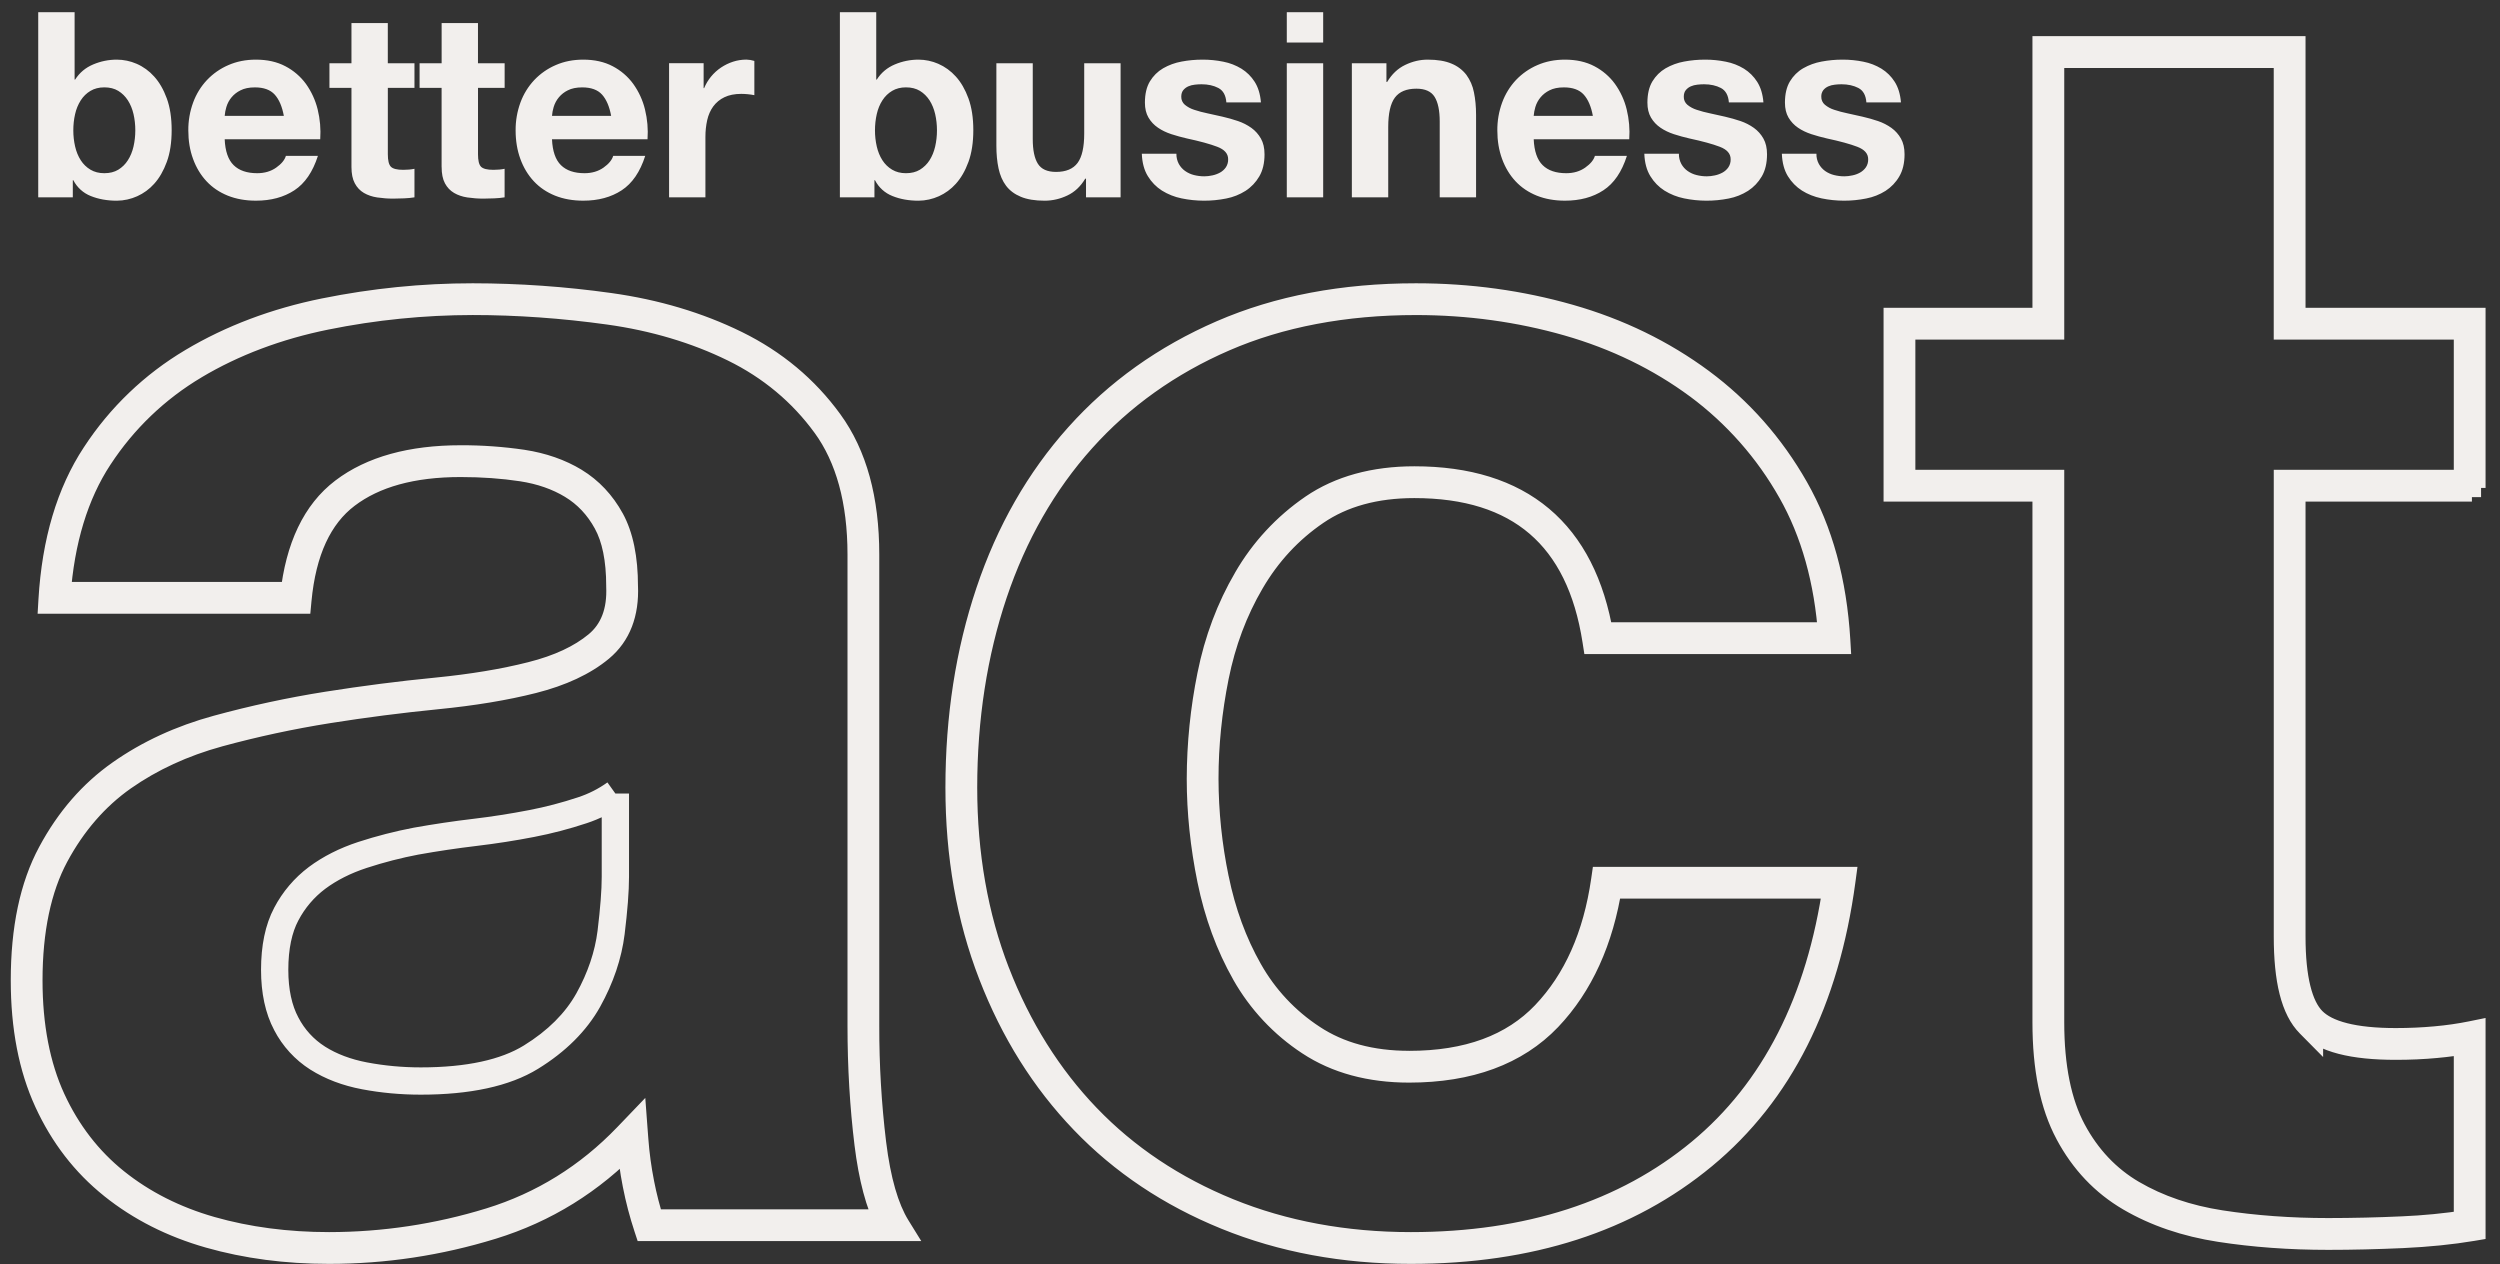
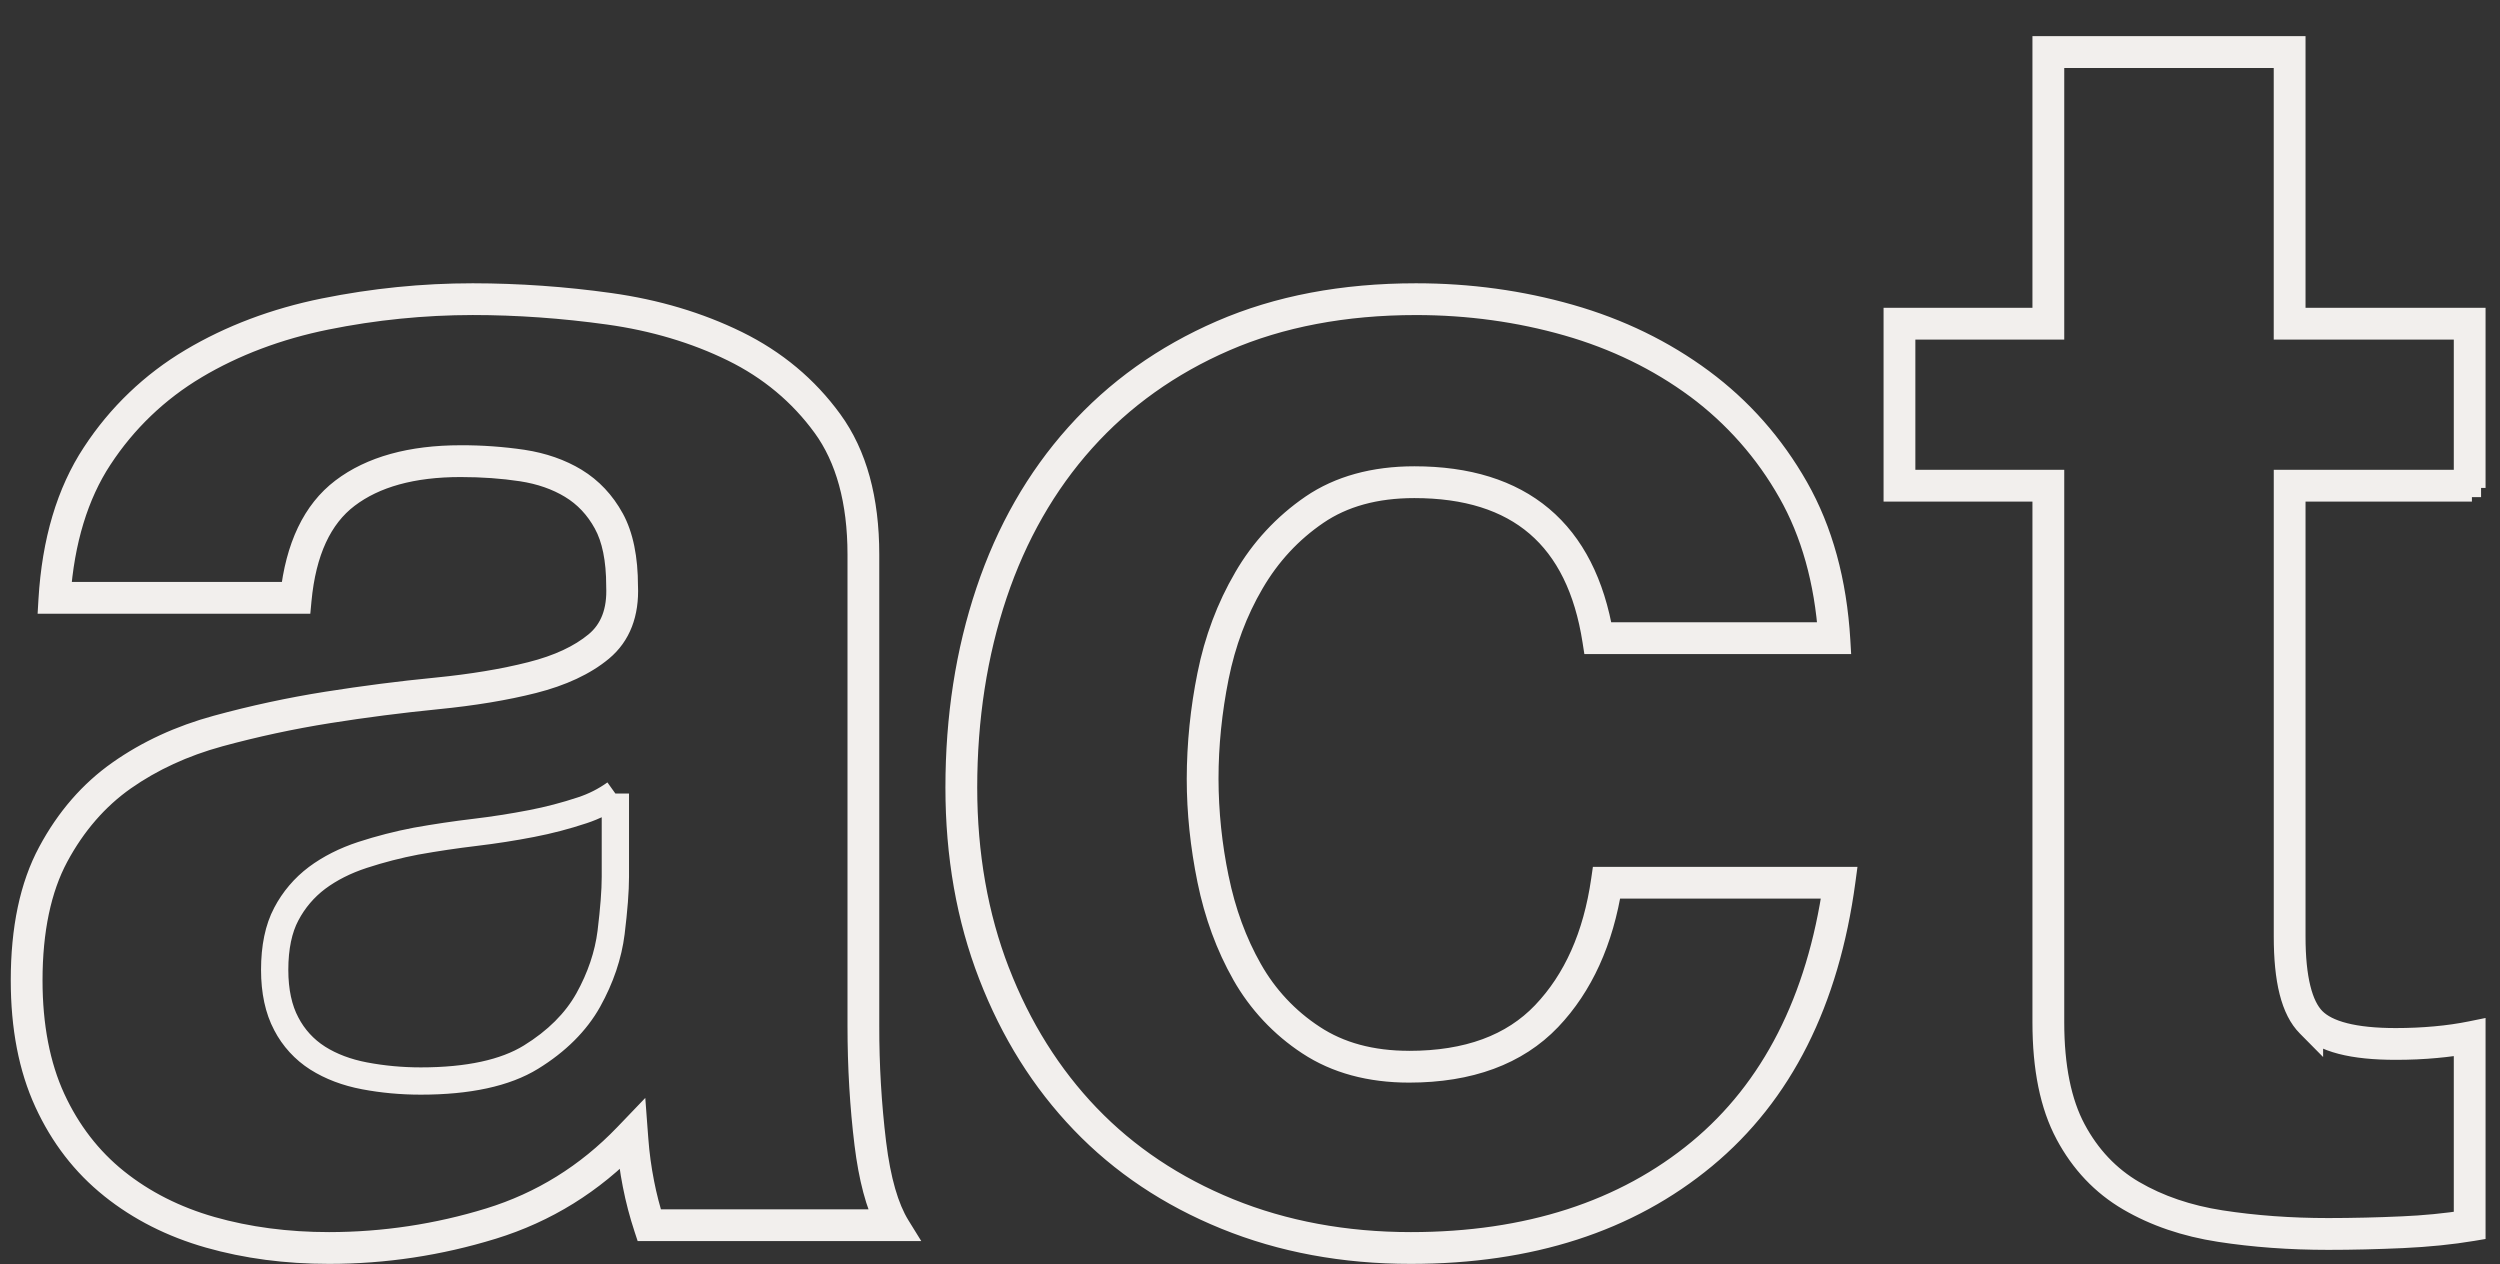
<svg xmlns="http://www.w3.org/2000/svg" width="89" height="45" viewBox="0 0 89 45" fill="none">
  <rect x="0" y="0" width="89" height="45" fill="#333333" stroke="none" />
-   <path fill-rule="evenodd" clip-rule="evenodd" d="M2.674 4.061C2.712 3.888 2.78 3.722 2.875 3.572C2.966 3.431 3.081 3.318 3.221 3.235C3.361 3.152 3.525 3.11 3.713 3.11C3.908 3.11 4.074 3.152 4.21 3.235C4.347 3.318 4.46 3.431 4.552 3.572C4.643 3.714 4.71 3.877 4.753 4.061C4.796 4.246 4.817 4.44 4.817 4.643C4.817 4.84 4.795 5.031 4.753 5.216C4.71 5.4 4.644 5.563 4.552 5.705C4.466 5.842 4.349 5.957 4.21 6.042C4.074 6.124 3.908 6.166 3.713 6.166C3.525 6.166 3.361 6.124 3.221 6.041C3.081 5.958 2.962 5.842 2.875 5.705C2.783 5.563 2.717 5.4 2.674 5.215C2.631 5.027 2.61 4.835 2.61 4.643C2.61 4.44 2.631 4.246 2.674 4.061ZM2.592 6.415H2.61C2.742 6.672 2.962 6.872 3.23 6.978C3.504 7.089 3.814 7.145 4.16 7.145C4.667 7.141 5.149 6.923 5.487 6.545C5.672 6.341 5.822 6.081 5.938 5.764C6.054 5.448 6.111 5.071 6.111 4.633C6.111 4.197 6.054 3.82 5.938 3.503C5.822 3.186 5.672 2.926 5.487 2.723C5.314 2.529 5.101 2.374 4.862 2.27C4.641 2.174 4.402 2.124 4.16 2.123C3.868 2.123 3.587 2.18 3.317 2.294C3.046 2.408 2.832 2.587 2.674 2.834H2.656V0.434H1.361V7.024H2.592V6.415H2.592ZM8.058 3.812C8.134 3.552 8.316 3.336 8.56 3.217C8.696 3.146 8.868 3.111 9.075 3.111C9.39 3.111 9.626 3.197 9.781 3.369C9.936 3.541 10.044 3.793 10.105 4.126H7.999C8.007 4.02 8.027 3.914 8.058 3.812ZM7.351 6.452C7.558 6.674 7.81 6.844 8.108 6.965C8.406 7.084 8.74 7.144 9.111 7.144C9.646 7.144 10.102 7.022 10.479 6.775C10.855 6.529 11.135 6.12 11.318 5.548H10.178C10.135 5.695 10.02 5.835 9.831 5.968C9.643 6.1 9.418 6.166 9.157 6.166C8.793 6.166 8.512 6.071 8.318 5.88C8.123 5.69 8.017 5.381 7.999 4.957H11.4C11.425 4.6 11.394 4.242 11.309 3.895C11.229 3.57 11.088 3.263 10.894 2.99C10.701 2.725 10.45 2.509 10.159 2.358C9.862 2.201 9.512 2.123 9.111 2.123C8.752 2.123 8.426 2.188 8.131 2.317C7.844 2.44 7.585 2.621 7.37 2.847C7.153 3.077 6.986 3.349 6.877 3.646C6.76 3.965 6.701 4.303 6.704 4.643C6.704 5.013 6.76 5.351 6.873 5.658C6.985 5.966 7.145 6.231 7.351 6.452ZM12.512 5.944C12.512 6.185 12.551 6.378 12.631 6.526C12.71 6.674 12.817 6.787 12.954 6.868C13.091 6.948 13.249 7.002 13.428 7.029C13.617 7.057 13.807 7.071 13.998 7.071C14.126 7.071 14.256 7.067 14.39 7.061C14.524 7.056 14.646 7.043 14.755 7.025V6.009C14.694 6.022 14.63 6.031 14.564 6.037C14.494 6.043 14.424 6.046 14.354 6.046C14.135 6.046 13.989 6.009 13.916 5.936C13.843 5.862 13.807 5.714 13.807 5.492V3.129H14.755V2.252H13.806V0.822H12.512V2.252H11.728V3.129H12.512V5.944ZM15.722 5.944C15.722 6.185 15.761 6.378 15.84 6.526C15.919 6.674 16.027 6.787 16.164 6.868C16.3 6.948 16.459 7.002 16.637 7.029C16.826 7.057 17.017 7.071 17.207 7.071C17.335 7.071 17.466 7.067 17.6 7.061C17.733 7.056 17.855 7.043 17.964 7.025V6.009C17.904 6.022 17.839 6.031 17.773 6.037C17.703 6.043 17.633 6.046 17.563 6.046C17.345 6.046 17.199 6.009 17.125 5.936C17.052 5.862 17.017 5.714 17.017 5.492V3.129H17.965V2.252H17.016V0.822H15.722V2.252H14.937V3.129H15.721V5.944H15.722ZM19.71 3.812C19.787 3.552 19.968 3.336 20.212 3.217C20.348 3.146 20.52 3.111 20.727 3.111C21.043 3.111 21.279 3.197 21.434 3.369C21.588 3.541 21.696 3.793 21.757 4.126H19.651C19.659 4.02 19.679 3.914 19.71 3.812ZM19.003 6.452C19.21 6.674 19.462 6.844 19.76 6.965C20.058 7.084 20.392 7.144 20.763 7.144C21.298 7.144 21.754 7.022 22.131 6.775C22.508 6.529 22.788 6.12 22.97 5.548H21.83C21.787 5.695 21.672 5.835 21.484 5.968C21.295 6.1 21.07 6.166 20.809 6.166C20.445 6.166 20.164 6.071 19.97 5.88C19.776 5.69 19.669 5.381 19.651 4.957H23.052C23.077 4.6 23.047 4.242 22.961 3.895C22.882 3.57 22.741 3.263 22.546 2.99C22.354 2.725 22.102 2.509 21.812 2.358C21.514 2.201 21.165 2.123 20.763 2.123C20.404 2.123 20.078 2.188 19.783 2.317C19.496 2.44 19.237 2.621 19.022 2.847C18.805 3.078 18.638 3.349 18.529 3.646C18.412 3.965 18.353 4.303 18.356 4.643C18.356 5.013 18.413 5.351 18.525 5.658C18.637 5.966 18.797 6.231 19.003 6.452ZM25.113 4.874C25.112 4.672 25.133 4.471 25.177 4.274C25.219 4.089 25.291 3.928 25.391 3.789C25.494 3.649 25.631 3.536 25.788 3.462C25.952 3.382 26.153 3.342 26.39 3.342C26.546 3.343 26.701 3.358 26.855 3.388V2.169C26.763 2.14 26.668 2.124 26.572 2.122C26.408 2.122 26.249 2.147 26.098 2.196C25.945 2.245 25.803 2.315 25.669 2.404C25.535 2.494 25.415 2.603 25.313 2.727C25.21 2.853 25.128 2.99 25.067 3.138H25.049V2.251H23.819V7.024H25.113V4.874ZM33.292 5.216C33.249 5.4 33.183 5.563 33.092 5.705C33.005 5.842 32.887 5.957 32.749 6.042C32.613 6.124 32.447 6.166 32.252 6.166C32.063 6.166 31.9 6.124 31.76 6.041C31.62 5.958 31.501 5.842 31.414 5.705C31.322 5.563 31.256 5.4 31.213 5.215C31.17 5.027 31.149 4.835 31.149 4.643C31.149 4.44 31.171 4.246 31.213 4.061C31.255 3.877 31.322 3.714 31.414 3.572C31.505 3.431 31.62 3.318 31.76 3.235C31.9 3.152 32.063 3.11 32.252 3.11C32.447 3.11 32.612 3.152 32.749 3.235C32.886 3.318 32.999 3.431 33.092 3.572C33.182 3.714 33.249 3.877 33.292 4.061C33.334 4.246 33.356 4.44 33.356 4.643C33.356 4.84 33.334 5.031 33.292 5.216ZM34.477 5.765C34.592 5.448 34.65 5.071 34.65 4.633C34.65 4.197 34.592 3.82 34.477 3.503C34.361 3.186 34.211 2.926 34.026 2.723C33.852 2.529 33.639 2.374 33.401 2.27C33.179 2.174 32.941 2.124 32.699 2.123C32.409 2.123 32.122 2.181 31.855 2.294C31.585 2.408 31.37 2.587 31.213 2.834H31.194V0.434H29.9V7.024H31.13V6.415H31.149C31.28 6.672 31.501 6.872 31.769 6.978C32.042 7.089 32.352 7.145 32.699 7.145C33.206 7.141 33.688 6.923 34.026 6.545C34.211 6.341 34.361 6.081 34.477 5.764M35.817 6.614C35.945 6.783 36.12 6.914 36.342 7.006C36.563 7.098 36.847 7.145 37.194 7.145C37.472 7.144 37.746 7.08 37.996 6.96C38.258 6.837 38.47 6.637 38.635 6.36H38.662V7.024H39.893V2.252H38.598V4.754C38.598 5.24 38.519 5.589 38.361 5.801C38.203 6.013 37.948 6.12 37.595 6.12C37.285 6.12 37.069 6.023 36.948 5.829C36.826 5.635 36.766 5.342 36.766 4.948V2.252H35.471V5.188C35.471 5.483 35.496 5.752 35.548 5.995C35.6 6.238 35.689 6.445 35.817 6.614ZM43.435 6.143C43.349 6.19 43.257 6.224 43.161 6.244C43.061 6.266 42.966 6.277 42.874 6.277C42.746 6.277 42.623 6.261 42.504 6.231C42.392 6.203 42.285 6.154 42.19 6.087C42.098 6.022 42.022 5.937 41.967 5.838C41.907 5.726 41.877 5.601 41.88 5.474H40.649C40.661 5.794 40.733 6.06 40.864 6.272C40.994 6.484 41.161 6.655 41.365 6.785C41.579 6.918 41.816 7.012 42.063 7.062C42.587 7.171 43.129 7.172 43.654 7.067C43.898 7.02 44.132 6.927 44.342 6.794C44.543 6.664 44.71 6.488 44.83 6.281C44.955 6.069 45.017 5.806 45.017 5.492C45.017 5.27 44.974 5.084 44.889 4.934C44.805 4.785 44.69 4.655 44.552 4.555C44.405 4.45 44.244 4.368 44.073 4.31C43.892 4.249 43.708 4.196 43.522 4.154C43.343 4.112 43.163 4.072 42.983 4.034C42.824 4.002 42.667 3.96 42.514 3.909C42.392 3.871 42.279 3.81 42.181 3.73C42.097 3.658 42.05 3.553 42.053 3.443C42.053 3.344 42.078 3.266 42.126 3.207C42.174 3.15 42.235 3.104 42.304 3.074C42.374 3.043 42.451 3.023 42.536 3.014C42.615 3.005 42.694 3 42.774 3C43.005 3 43.206 3.044 43.375 3.133C43.545 3.223 43.64 3.394 43.658 3.646H44.889C44.865 3.35 44.79 3.106 44.666 2.912C44.546 2.723 44.386 2.564 44.196 2.446C43.999 2.326 43.781 2.241 43.554 2.197C43.309 2.147 43.06 2.122 42.81 2.123C42.554 2.123 42.305 2.146 42.063 2.192C41.832 2.234 41.609 2.315 41.406 2.432C41.212 2.546 41.055 2.702 40.936 2.898C40.818 3.095 40.759 3.348 40.759 3.655C40.759 3.864 40.801 4.041 40.886 4.186C40.971 4.331 41.084 4.451 41.224 4.546C41.363 4.642 41.523 4.718 41.702 4.777C41.882 4.835 42.066 4.886 42.254 4.929C42.716 5.028 43.076 5.126 43.334 5.225C43.593 5.323 43.722 5.47 43.722 5.667C43.726 5.771 43.697 5.872 43.64 5.958C43.586 6.035 43.517 6.097 43.435 6.143ZM45.81 1.514H47.105V0.434H45.81L45.81 1.514ZM45.81 7.024H47.105V2.252H45.81L45.81 7.024ZM49.421 4.522C49.421 4.037 49.5 3.688 49.658 3.475C49.816 3.263 50.071 3.157 50.424 3.157C50.734 3.157 50.95 3.254 51.071 3.447C51.193 3.641 51.254 3.935 51.254 4.329V7.024H52.548V4.089C52.548 3.794 52.522 3.524 52.471 3.281C52.428 3.058 52.336 2.847 52.202 2.663C52.065 2.487 51.884 2.35 51.677 2.266C51.456 2.171 51.172 2.123 50.825 2.123C50.551 2.123 50.284 2.186 50.023 2.312C49.761 2.438 49.549 2.64 49.384 2.916H49.357V2.252H48.126V7.024H49.421V4.522ZM54.658 3.812C54.735 3.552 54.917 3.336 55.16 3.217C55.297 3.146 55.468 3.111 55.675 3.111C55.991 3.111 56.227 3.197 56.382 3.369C56.537 3.541 56.645 3.793 56.706 4.126H54.599C54.608 4.02 54.628 3.914 54.658 3.812ZM53.952 6.452C54.159 6.674 54.411 6.844 54.709 6.965C55.007 7.084 55.342 7.144 55.712 7.144C56.247 7.144 56.703 7.022 57.08 6.775C57.457 6.529 57.736 6.12 57.918 5.548H56.779C56.736 5.695 56.621 5.835 56.432 5.968C56.244 6.1 56.019 6.166 55.758 6.166C55.393 6.166 55.113 6.071 54.919 5.88C54.724 5.69 54.618 5.381 54.6 4.957H58.001C58.026 4.6 57.995 4.242 57.91 3.895C57.831 3.57 57.69 3.263 57.495 2.99C57.303 2.725 57.051 2.509 56.761 2.358C56.463 2.201 56.113 2.123 55.712 2.123C55.353 2.123 55.027 2.188 54.732 2.317C54.445 2.44 54.186 2.621 53.97 2.847C53.754 3.078 53.587 3.349 53.478 3.646C53.361 3.965 53.302 4.303 53.305 4.643C53.305 5.013 53.361 5.351 53.474 5.658C53.586 5.966 53.746 6.231 53.952 6.452M61.324 6.143C61.238 6.19 61.146 6.224 61.05 6.244C60.95 6.266 60.855 6.277 60.763 6.277C60.639 6.277 60.514 6.262 60.394 6.231C60.281 6.203 60.174 6.154 60.079 6.087C59.987 6.022 59.911 5.937 59.856 5.838C59.796 5.726 59.766 5.601 59.769 5.474H58.538C58.55 5.794 58.622 6.06 58.753 6.272C58.883 6.484 59.05 6.655 59.254 6.785C59.468 6.918 59.705 7.012 59.952 7.062C60.476 7.171 61.017 7.172 61.543 7.067C61.787 7.02 62.021 6.927 62.231 6.794C62.431 6.664 62.594 6.494 62.719 6.281C62.843 6.069 62.906 5.806 62.906 5.492C62.906 5.27 62.863 5.084 62.778 4.934C62.695 4.785 62.58 4.655 62.441 4.555C62.295 4.45 62.133 4.368 61.963 4.31C61.783 4.249 61.599 4.197 61.411 4.154C61.232 4.112 61.052 4.072 60.872 4.034C60.714 4.002 60.557 3.96 60.403 3.909C60.282 3.871 60.168 3.81 60.07 3.73C59.986 3.658 59.939 3.553 59.943 3.443C59.943 3.344 59.967 3.266 60.016 3.207C60.063 3.15 60.124 3.104 60.193 3.074C60.263 3.043 60.34 3.023 60.426 3.014C60.504 3.005 60.584 3 60.663 3C60.894 3 61.095 3.044 61.265 3.133C61.434 3.223 61.529 3.394 61.548 3.646H62.778C62.754 3.35 62.679 3.106 62.555 2.912C62.435 2.723 62.275 2.564 62.086 2.446C61.888 2.326 61.67 2.241 61.443 2.197C61.198 2.147 60.949 2.122 60.699 2.123C60.444 2.123 60.195 2.146 59.952 2.192C59.721 2.234 59.499 2.315 59.295 2.432C59.101 2.546 58.944 2.702 58.825 2.898C58.707 3.095 58.648 3.348 58.648 3.655C58.648 3.864 58.69 4.041 58.775 4.186C58.86 4.331 58.973 4.451 59.113 4.546C59.252 4.642 59.412 4.718 59.591 4.777C59.771 4.835 59.955 4.886 60.143 4.929C60.605 5.028 60.965 5.126 61.224 5.225C61.482 5.323 61.611 5.47 61.611 5.667C61.615 5.771 61.587 5.872 61.529 5.958C61.475 6.035 61.406 6.097 61.324 6.143ZM67.615 6.281C67.739 6.069 67.802 5.806 67.802 5.492C67.802 5.27 67.759 5.084 67.674 4.934C67.591 4.785 67.475 4.655 67.337 4.555C67.19 4.45 67.029 4.368 66.858 4.31C66.679 4.249 66.494 4.197 66.306 4.154C66.127 4.112 65.948 4.072 65.768 4.034C65.61 4.002 65.453 3.96 65.299 3.909C65.177 3.871 65.064 3.81 64.966 3.729C64.882 3.658 64.835 3.553 64.838 3.443C64.834 3.358 64.86 3.275 64.911 3.207C64.959 3.149 65.02 3.104 65.089 3.074C65.159 3.043 65.236 3.023 65.322 3.014C65.4 3.005 65.479 3 65.558 3C65.79 3 65.99 3.045 66.16 3.133C66.331 3.223 66.425 3.394 66.443 3.646H67.674C67.65 3.35 67.575 3.106 67.451 2.912C67.332 2.723 67.171 2.564 66.981 2.446C66.783 2.326 66.566 2.241 66.338 2.197C66.094 2.147 65.845 2.122 65.595 2.123C65.344 2.122 65.094 2.146 64.848 2.192C64.617 2.234 64.394 2.315 64.191 2.432C63.996 2.546 63.84 2.702 63.721 2.898C63.603 3.095 63.544 3.348 63.544 3.655C63.544 3.864 63.586 4.041 63.671 4.186C63.757 4.331 63.869 4.451 64.008 4.546C64.148 4.642 64.308 4.718 64.487 4.777C64.666 4.835 64.85 4.886 65.039 4.929C65.501 5.028 65.861 5.126 66.119 5.225C66.377 5.323 66.507 5.47 66.507 5.667C66.511 5.771 66.483 5.872 66.425 5.958C66.371 6.034 66.301 6.097 66.22 6.143C66.134 6.191 66.042 6.225 65.946 6.244C65.846 6.266 65.75 6.277 65.659 6.277C65.534 6.277 65.41 6.262 65.289 6.231C65.177 6.203 65.07 6.154 64.975 6.088C64.883 6.022 64.807 5.937 64.752 5.838C64.691 5.726 64.661 5.601 64.665 5.474H63.434C63.447 5.794 63.518 6.06 63.648 6.272C63.779 6.484 63.946 6.655 64.15 6.785C64.354 6.914 64.586 7.006 64.848 7.062C65.372 7.171 65.913 7.172 66.438 7.066C66.683 7.019 66.917 6.927 67.127 6.794C67.328 6.664 67.495 6.489 67.615 6.281Z" fill="#F2EFED" />
  <path d="M21.755 33.197L22.237 33.257L22.237 33.256L21.755 33.197ZM20.942 35.603L21.366 35.84L21.366 35.839L20.942 35.603ZM18.902 37.634L18.647 37.221L18.647 37.221L18.902 37.634ZM12.976 38.3L13.067 37.822L13.066 37.822L12.976 38.3ZM11.307 37.667L11.046 38.077L11.047 38.077L11.307 37.667ZM10.192 36.448L10.623 36.224L10.62 36.219L10.192 36.448ZM10.192 32.542L10.62 32.771L10.622 32.768L10.192 32.542ZM11.286 31.254L10.995 30.865L10.994 30.866L11.286 31.254ZM12.904 30.436L12.753 29.974L12.753 29.974L12.904 30.436ZM14.824 29.942L14.739 29.464L14.733 29.465L14.824 29.942ZM16.909 29.632L16.852 29.15L16.852 29.15L16.909 29.632ZM18.924 29.318L18.832 28.841L18.831 28.841L18.924 29.318ZM20.731 28.845L20.581 28.383L20.578 28.384L20.731 28.845ZM23.168 43.538V44.023H23.834L23.631 43.389L23.168 43.538ZM22.808 42.138L23.285 42.044L23.285 42.043L22.808 42.138ZM22.595 40.566L23.08 40.53L23.08 40.529L22.595 40.566ZM22.569 40.209L23.053 40.173L22.972 39.086L22.218 39.873L22.569 40.209ZM22.321 40.467L22.672 40.804L22.672 40.803L22.321 40.467ZM17.459 43.482L17.316 43.018L17.316 43.018L17.459 43.482ZM11.714 44.348V44.834H11.714L11.714 44.348ZM7.506 43.793L7.373 44.26L7.373 44.26L7.506 43.793ZM4.111 42.075L4.415 41.696L4.415 41.696L4.111 42.075ZM1.845 39.139L2.287 38.936L2.287 38.936L1.845 39.139ZM1.964 30.453L1.536 30.223L1.536 30.223L1.964 30.453ZM4.38 27.67L4.101 27.272L4.101 27.272L4.38 27.67ZM7.781 26.102L7.654 25.634L7.653 25.634L7.781 26.102ZM11.677 25.264L11.601 24.784L11.601 24.784L11.677 25.264ZM15.55 24.766L15.502 24.282L15.502 24.282L15.55 24.766ZM18.962 24.2L18.843 23.729L18.843 23.729L18.962 24.2ZM21.367 23.077L21.056 22.703L21.056 22.703L21.367 23.077ZM22.226 20.864H21.741V20.874L21.741 20.885L22.226 20.864ZM21.744 18.51L21.318 18.744L21.318 18.744L21.744 18.51ZM20.455 17.14L20.708 16.725L20.707 16.724L20.455 17.14ZM18.609 16.495L18.683 16.015L18.68 16.014L18.609 16.495ZM16.397 16.337V16.823L16.399 16.823L16.397 16.337ZM12.234 17.493L12.527 17.88L12.527 17.879L12.234 17.493ZM10.461 21.203V21.689H10.897L10.944 21.256L10.461 21.203ZM2.025 21.203L1.54 21.169L1.504 21.689H2.025V21.203ZM3.528 16.273L3.934 16.54L3.935 16.539L3.528 16.273ZM6.928 13.016L7.176 13.434L7.176 13.433L6.928 13.016ZM11.591 11.257L11.495 10.781L11.495 10.781L11.591 11.257ZM16.829 10.729V10.243H16.828L16.829 10.729ZM21.675 11.072L21.742 10.59L21.742 10.59L21.675 11.072ZM26.124 12.398L26.338 11.962L26.338 11.962L26.124 12.398ZM29.393 15.124L29.786 14.839L29.786 14.838L29.393 15.124ZM30.905 40.722L31.387 40.663L31.387 40.662L30.905 40.722ZM31.652 43.538V44.023H32.452L32.084 43.314L31.652 43.538ZM26.195 12.255L26.409 11.818L26.409 11.818L26.195 12.255ZM21.697 10.913L21.629 11.394L21.63 11.394L21.697 10.913ZM16.829 10.571L16.829 10.085H16.829V10.571ZM11.56 11.1L11.464 10.624L11.463 10.624L11.56 11.1ZM6.846 12.879L7.094 13.297L7.095 13.296L6.846 12.879ZM3.395 16.185L3.801 16.452L3.802 16.451L3.395 16.185ZM1.854 21.363L1.369 21.334L1.339 21.849H1.854V21.363ZM10.605 21.363V21.849H11.047L11.088 21.408L10.605 21.363ZM12.33 17.62L12.036 17.233L12.036 17.233L12.33 17.62ZM18.584 16.653L18.659 16.173L18.658 16.172L18.584 16.653ZM20.372 17.277L20.624 16.861L20.624 16.861L20.372 17.277ZM21.604 18.587L21.178 18.82L21.178 18.821L21.604 18.587ZM22.067 20.864H21.581V20.874L21.581 20.885L22.067 20.864ZM21.265 22.954L20.955 22.58L20.955 22.58L21.265 22.954ZM18.923 24.045L18.804 23.574L18.804 23.574L18.923 24.045ZM15.534 24.607L15.582 25.091L15.582 25.091L15.534 24.607ZM11.652 25.106L11.576 24.626L11.576 24.626L11.652 25.106ZM7.739 25.948L7.612 25.48L7.612 25.48L7.739 25.948ZM4.289 27.539L4.568 27.937L4.568 27.937L4.289 27.539ZM1.824 30.378L2.252 30.608L2.252 30.608L1.824 30.378ZM1.701 39.206L2.142 39.003L2.142 39.002L1.701 39.206ZM4.011 42.2L4.315 41.821L4.315 41.82L4.011 42.2ZM7.462 43.947L7.595 43.479L7.595 43.479L7.462 43.947ZM17.507 43.635L17.649 44.099L17.65 44.099L17.507 43.635ZM22.436 40.578L22.921 40.542L22.84 39.456L22.086 40.242L22.436 40.578ZM22.652 42.169L23.128 42.075L23.128 42.074L22.652 42.169ZM23.052 43.697L22.591 43.849L22.701 44.183H23.052V43.697ZM31.926 43.697V44.183H32.798L32.339 43.441L31.926 43.697ZM31.063 40.702L30.581 40.761L30.581 40.761L31.063 40.702ZM65.387 31.505L65.868 31.573L65.947 31.019H65.387V31.505ZM60.539 41.016L60.229 40.642L60.229 40.642L60.539 41.016ZM43.724 43.144L43.908 42.694L43.908 42.694L43.724 43.144ZM38.696 39.781L39.047 39.445L39.046 39.445L38.696 39.781ZM35.464 34.625L35.917 34.45L35.916 34.45L35.464 34.625ZM35.373 21.133L34.913 20.979L34.913 20.979L35.373 21.133ZM38.515 15.636L38.877 15.961L38.877 15.961L38.515 15.636ZM43.574 12.027L43.767 12.473L43.767 12.473L43.574 12.027ZM55.822 11.473L55.955 11.005L55.955 11.005L55.822 11.473ZM60.453 13.724L60.743 13.334L60.742 13.334L60.453 13.724ZM63.768 17.48L63.345 17.719L63.346 17.72L63.768 17.48ZM65.215 22.639V23.124H65.736L65.7 22.605L65.215 22.639ZM56.956 22.639L56.477 22.719L56.545 23.124H56.956V22.639ZM46.747 18.081L46.474 17.679L46.473 17.68L46.747 18.081ZM44.389 20.628L44.809 20.873L44.81 20.871L44.389 20.628ZM43.107 24.046L43.583 24.142L43.584 24.141L43.107 24.046ZM42.734 27.727L42.248 27.726V27.727H42.734ZM43.107 31.314L43.583 31.217L43.583 31.217L43.107 31.314ZM44.326 34.636L44.749 34.397L44.749 34.397L44.326 34.636ZM46.627 37.093L46.895 36.687L46.893 36.686L46.627 37.093ZM55.118 36.228L55.47 36.563L55.47 36.563L55.118 36.228ZM46.714 36.96L46.981 36.554L46.98 36.553L46.714 36.96ZM44.465 34.558L44.888 34.319L44.887 34.318L44.465 34.558ZM43.263 31.283L43.739 31.185L43.738 31.184L43.263 31.283ZM42.893 27.727H42.407L42.407 27.728L42.893 27.727ZM43.263 24.077L42.786 23.982L42.786 23.982L43.263 24.077ZM44.526 20.709L44.946 20.954L44.946 20.954L44.526 20.709ZM46.837 18.213L47.111 18.615L47.111 18.615L46.837 18.213ZM56.819 22.798L56.339 22.873L56.403 23.284H56.819V22.798ZM65.386 22.798V23.284H65.901L65.871 22.769L65.386 22.798ZM63.906 17.402L64.329 17.162L64.329 17.162L63.906 17.402ZM60.548 13.596L60.837 13.206L60.837 13.206L60.548 13.596ZM55.865 11.319L55.731 11.787L55.731 11.787L55.865 11.319ZM38.395 15.53L38.757 15.854L38.757 15.854L38.395 15.53ZM35.221 21.083L35.682 21.237L35.682 21.237L35.221 21.083ZM35.314 34.683L35.767 34.507L35.767 34.507L35.314 34.683ZM38.58 39.892L38.931 39.556L38.93 39.555L38.58 39.892ZM43.663 43.292L43.48 43.742L43.48 43.742L43.663 43.292ZM65.57 31.345L66.052 31.41L66.126 30.86H65.57V31.345ZM57.128 31.345V30.86H56.707L56.647 31.276L57.128 31.345ZM55.002 36.118L55.353 36.453L55.354 36.453L55.002 36.118ZM82.217 36.447L82.563 36.106L81.731 35.264V36.447H82.217ZM86.721 37.181L86.677 36.697L86.676 36.697L86.721 37.181ZM87.841 37.028H88.327V36.444L87.752 36.551L87.841 37.028ZM87.841 43.561L87.915 44.042L88.327 43.978V43.561H87.841ZM85.528 43.787L85.507 43.302L85.505 43.302L85.528 43.787ZM82.886 43.849V44.335H82.886L82.886 43.849ZM79.058 43.57L79.133 43.09L79.132 43.09L79.058 43.57ZM75.91 42.499L76.156 42.079L76.155 42.079L75.91 42.499ZM73.783 40.252L74.212 40.023L74.212 40.023L73.783 40.252ZM73.001 17.21H73.487V16.724H73.001V17.21ZM67.701 17.21H67.216V17.696H67.701V17.21ZM67.701 11.603V11.117H67.216V11.603H67.701ZM73.001 11.603V12.089H73.487V11.603H73.001ZM73.001 1.934V1.448H72.515V1.934H73.001ZM81.431 1.934H81.917V1.448H81.431V1.934ZM81.431 11.604H80.945V12.09H81.431V11.604ZM87.84 11.604H88.326V11.118H87.84V11.604ZM87.84 17.211V17.697H88.326V17.211H87.84ZM81.432 17.211V16.726H80.946V17.211H81.432ZM82.217 36.448L81.872 36.79L82.703 37.63V36.448H82.217ZM88 11.444H88.486V10.958H88V11.444ZM81.591 11.444H81.106V11.929H81.591V11.444ZM81.591 1.773H82.077V1.287H81.591V1.773ZM72.841 1.773V1.287H72.355V1.773H72.841ZM72.841 11.444V11.929H73.327V11.444H72.841ZM67.541 11.444V10.958H67.055V11.444H67.541ZM67.541 17.37H67.055V17.856H67.541V17.37ZM72.841 17.37H73.327V16.884H72.841V17.37ZM73.642 40.328L74.071 40.099L74.07 40.099L73.642 40.328ZM75.829 42.636L76.075 42.217L76.075 42.217L75.829 42.636ZM79.034 43.728L79.108 43.248L79.108 43.248L79.034 43.728ZM85.535 43.947L85.557 44.432L85.558 44.432L85.535 43.947ZM88 43.697L88.081 44.176L88.486 44.108V43.697H88ZM88 36.835H88.486V36.24L87.903 36.359L88 36.835ZM86.706 37.022L86.662 36.538L86.661 36.538L86.706 37.022ZM82.331 36.336L81.985 36.677L81.985 36.677L82.331 36.336ZM81.591 17.37V16.884H81.105V17.37H81.591ZM21.907 28.249H21.421V31.22H21.907H22.393V28.249H21.907ZM21.907 31.22H21.421C21.421 31.676 21.373 32.319 21.273 33.138L21.755 33.197L22.237 33.256C22.339 32.421 22.393 31.734 22.393 31.22H21.907ZM21.755 33.197L21.273 33.137C21.18 33.876 20.929 34.626 20.517 35.367L20.942 35.603L21.366 35.839C21.832 35.001 22.128 34.132 22.237 33.257L21.755 33.197ZM20.942 35.603L20.517 35.366C20.127 36.064 19.506 36.692 18.647 37.221L18.902 37.634L19.157 38.048C20.13 37.449 20.88 36.709 21.366 35.84L20.942 35.603ZM18.902 37.634L18.647 37.221C17.841 37.718 16.625 37.999 14.981 37.999V38.484V38.97C16.711 38.97 18.134 38.679 19.157 38.048L18.902 37.634ZM14.981 38.484V37.999C14.324 37.999 13.681 37.939 13.067 37.822L12.976 38.3L12.885 38.777C13.561 38.906 14.266 38.97 14.981 38.97V38.484ZM12.976 38.3L13.066 37.822C12.484 37.712 11.981 37.519 11.567 37.257L11.307 37.667L11.047 38.077C11.579 38.414 12.201 38.648 12.886 38.777L12.976 38.3ZM11.307 37.667L11.568 37.257C11.167 37.002 10.841 36.646 10.623 36.224L10.192 36.448L9.76 36.671C10.057 37.245 10.501 37.73 11.046 38.077L11.307 37.667ZM10.192 36.448L10.62 36.219C10.393 35.794 10.264 35.232 10.264 34.527H9.778H9.293C9.293 35.344 9.442 36.074 9.763 36.676L10.192 36.448ZM9.778 34.527H10.264C10.264 33.776 10.395 33.194 10.62 32.771L10.192 32.542L9.763 32.314C9.44 32.92 9.293 33.674 9.293 34.527H9.778ZM10.192 32.542L10.622 32.768C10.853 32.326 11.18 31.942 11.578 31.642L11.286 31.254L10.994 30.866C10.48 31.252 10.059 31.748 9.761 32.317L10.192 32.542ZM11.286 31.254L11.577 31.643C11.985 31.339 12.48 31.086 13.055 30.898L12.904 30.436L12.753 29.974C12.092 30.191 11.499 30.489 10.995 30.865L11.286 31.254ZM12.904 30.436L13.055 30.898C13.664 30.699 14.285 30.539 14.915 30.419L14.824 29.942L14.733 29.465C14.063 29.593 13.402 29.763 12.753 29.974L12.904 30.436ZM14.824 29.942L14.909 30.421C15.592 30.299 16.278 30.197 16.967 30.115L16.909 29.632L16.852 29.15C16.145 29.234 15.44 29.339 14.739 29.464L14.824 29.942ZM16.909 29.632L16.966 30.115C17.653 30.033 18.337 29.927 19.017 29.795L18.924 29.318L18.831 28.841C18.175 28.968 17.515 29.071 16.852 29.15L16.909 29.632ZM18.924 29.318L19.016 29.795C19.649 29.673 20.273 29.509 20.885 29.306L20.731 28.845L20.578 28.384C20.006 28.574 19.423 28.727 18.832 28.841L18.924 29.318ZM20.731 28.845L20.882 29.307C21.349 29.154 21.791 28.931 22.19 28.644L21.907 28.249L21.624 27.854C21.305 28.083 20.953 28.261 20.581 28.383L20.731 28.845ZM23.168 43.538L23.631 43.389C23.49 42.948 23.374 42.499 23.285 42.044L22.808 42.138L22.332 42.231C22.428 42.723 22.553 43.208 22.706 43.685L23.168 43.538ZM22.808 42.138L23.285 42.043C23.186 41.543 23.117 41.038 23.08 40.53L22.595 40.566L22.111 40.602C22.151 41.149 22.225 41.693 22.332 42.232L22.808 42.138ZM22.595 40.566L23.08 40.529L23.053 40.173L22.569 40.209L22.084 40.245L22.111 40.602L22.595 40.566ZM22.569 40.209L22.218 39.873L21.97 40.131L22.321 40.467L22.672 40.803L22.919 40.545L22.569 40.209ZM22.321 40.467L21.97 40.131C20.655 41.502 19.09 42.471 17.316 43.018L17.459 43.482L17.602 43.946C19.538 43.35 21.244 42.291 22.672 40.804L22.321 40.467ZM17.459 43.482L17.316 43.018C15.501 43.578 13.613 43.862 11.714 43.863L11.714 44.348L11.714 44.834C13.71 44.834 15.695 44.535 17.602 43.946L17.459 43.482ZM11.714 44.348V43.863C10.255 43.863 8.885 43.681 7.639 43.326L7.506 43.793L7.373 44.26C8.714 44.642 10.175 44.834 11.714 44.834V44.348ZM7.506 43.793L7.639 43.326C6.408 42.975 5.325 42.426 4.415 41.696L4.111 42.075L3.807 42.454C4.826 43.271 6.028 43.878 7.373 44.26L7.506 43.793ZM4.111 42.075L4.415 41.696C3.515 40.975 2.799 40.049 2.287 38.936L1.845 39.139L1.404 39.342C1.976 40.585 2.783 41.634 3.808 42.454L4.111 42.075ZM1.845 39.139L2.287 38.936C1.78 37.834 1.514 36.481 1.514 34.901H1.028H0.542C0.542 36.586 0.826 38.085 1.404 39.342L1.845 39.139ZM1.028 34.901H1.514C1.514 33.157 1.821 31.747 2.392 30.683L1.964 30.453L1.536 30.223C0.866 31.47 0.542 33.053 0.542 34.901H1.028ZM1.964 30.453L2.392 30.683C2.981 29.587 3.745 28.709 4.659 28.067L4.38 27.67L4.101 27.272C3.051 28.009 2.19 29.006 1.536 30.223L1.964 30.453ZM4.38 27.67L4.659 28.067C5.596 27.41 6.688 26.905 7.91 26.571L7.781 26.102L7.653 25.634C6.334 25.995 5.137 26.545 4.101 27.272L4.38 27.67ZM7.781 26.102L7.909 26.571C9.175 26.226 10.458 25.95 11.754 25.744L11.677 25.264L11.601 24.784C10.271 24.996 8.953 25.279 7.654 25.634L7.781 26.102ZM11.677 25.264L11.753 25.744C13.03 25.541 14.312 25.377 15.598 25.249L15.55 24.766L15.502 24.282C14.197 24.412 12.896 24.579 11.601 24.784L11.677 25.264ZM15.55 24.766L15.597 25.249C16.891 25.122 18.064 24.929 19.082 24.671L18.962 24.2L18.843 23.729C17.883 23.972 16.76 24.159 15.502 24.282L15.55 24.766ZM18.962 24.2L19.082 24.671C20.133 24.405 21.015 24.001 21.678 23.45L21.367 23.077L21.056 22.703C20.537 23.135 19.801 23.487 18.843 23.729L18.962 24.2ZM21.367 23.077L21.678 23.45C22.432 22.823 22.759 21.916 22.712 20.842L22.226 20.864L21.741 20.885C21.778 21.726 21.527 22.312 21.056 22.703L21.367 23.077ZM22.226 20.864H22.712C22.712 19.838 22.543 18.956 22.17 18.276L21.744 18.51L21.318 18.744C21.584 19.229 21.741 19.931 21.741 20.864H22.226ZM21.744 18.51L22.17 18.277C21.812 17.623 21.32 17.098 20.708 16.725L20.455 17.14L20.202 17.554C20.66 17.834 21.037 18.23 21.318 18.744L21.744 18.51ZM20.455 17.14L20.707 16.724C20.116 16.366 19.432 16.13 18.683 16.015L18.609 16.495L18.535 16.975C19.176 17.073 19.735 17.271 20.203 17.555L20.455 17.14ZM18.609 16.495L18.68 16.014C17.924 15.903 17.16 15.848 16.395 15.851L16.397 16.337L16.399 16.823C17.115 16.82 17.83 16.871 18.538 16.976L18.609 16.495ZM16.397 16.337V15.851C14.578 15.851 13.061 16.254 11.94 17.106L12.234 17.493L12.527 17.879C13.425 17.197 14.71 16.823 16.397 16.823V16.337ZM12.234 17.493L11.94 17.106C10.806 17.966 10.172 19.36 9.978 21.151L10.461 21.203L10.944 21.256C11.12 19.626 11.678 18.524 12.527 17.88L12.234 17.493ZM10.461 21.203V20.718H2.025V21.203V21.689H10.461V21.203ZM2.025 21.203L2.51 21.238C2.644 19.331 3.131 17.759 3.934 16.54L3.528 16.273L3.122 16.005C2.207 17.396 1.683 19.139 1.54 21.169L2.025 21.203ZM3.528 16.273L3.935 16.539C4.764 15.27 5.873 14.208 7.176 13.434L6.928 13.016L6.679 12.598C5.249 13.448 4.032 14.614 3.122 16.007L3.528 16.273ZM6.928 13.016L7.176 13.433C8.499 12.645 10.016 12.072 11.688 11.733L11.591 11.257L11.495 10.781C9.726 11.139 8.104 11.749 6.679 12.598L6.928 13.016ZM11.591 11.257L11.688 11.733C13.38 11.39 15.102 11.217 16.829 11.215L16.829 10.729L16.828 10.243C15.037 10.245 13.251 10.425 11.495 10.781L11.591 11.257ZM16.829 10.729V11.215C18.388 11.215 19.996 11.329 21.608 11.553L21.675 11.072L21.742 10.59C20.087 10.361 18.434 10.243 16.829 10.243V10.729ZM21.675 11.072L21.608 11.553C23.18 11.772 24.626 12.204 25.91 12.834L26.124 12.398L26.338 11.962C24.953 11.282 23.406 10.822 21.742 10.59L21.675 11.072ZM26.124 12.398L25.91 12.834C27.168 13.451 28.205 14.318 29 15.411L29.393 15.124L29.786 14.838C28.895 13.615 27.734 12.647 26.338 11.962L26.124 12.398ZM29.393 15.124L29 15.41C29.761 16.456 30.171 17.898 30.171 19.741H30.657H31.143C31.143 17.762 30.703 16.098 29.786 14.839L29.393 15.124ZM30.657 19.741H30.171V36.523H30.657H31.143V19.741H30.657ZM30.657 36.523H30.171C30.171 37.999 30.256 39.432 30.422 40.782L30.905 40.722L31.387 40.662C31.225 39.356 31.143 37.963 31.143 36.523H30.657ZM30.905 40.722L30.422 40.781C30.573 42.005 30.834 43.014 31.221 43.761L31.652 43.538L32.084 43.314C31.771 42.712 31.53 41.831 31.387 40.663L30.905 40.722ZM31.652 43.538V43.052H23.168V43.538V44.023H31.652V43.538ZM23.168 43.538V44.023H23.168V43.538V43.052H23.168V43.538ZM30.817 36.523H31.302V19.741H30.817H30.331V36.523H30.817ZM30.817 19.741H31.302C31.302 17.717 30.856 16.038 29.915 14.745L29.523 15.031L29.13 15.317C29.915 16.396 30.331 17.855 30.331 19.741H30.817ZM29.523 15.031L29.915 14.745C29.005 13.493 27.833 12.518 26.409 11.818L26.195 12.255L25.981 12.691C27.268 13.323 28.315 14.197 29.13 15.317L29.523 15.031ZM26.195 12.255L26.409 11.818C25.003 11.129 23.452 10.668 21.764 10.432L21.697 10.913L21.63 11.394C23.226 11.617 24.676 12.051 25.981 12.691L26.195 12.255ZM21.697 10.913L21.764 10.432C20.129 10.203 18.48 10.087 16.829 10.085L16.829 10.571L16.828 11.056C18.434 11.059 20.039 11.171 21.629 11.394L21.697 10.913ZM16.829 10.571V10.085C15.028 10.085 13.241 10.265 11.464 10.624L11.56 11.1L11.656 11.577C13.371 11.23 15.094 11.056 16.829 11.056V10.571ZM11.56 11.1L11.463 10.624C9.668 10.988 8.045 11.599 6.597 12.461L6.846 12.879L7.095 13.296C8.439 12.495 9.958 11.92 11.656 11.576L11.56 11.1ZM6.846 12.879L6.598 12.461C5.146 13.322 3.911 14.506 2.988 15.92L3.395 16.185L3.802 16.451C4.643 15.161 5.769 14.082 7.094 13.297L6.846 12.879ZM3.395 16.185L2.989 15.918C2.027 17.378 1.496 19.192 1.369 21.334L1.854 21.363L2.339 21.392C2.459 19.375 2.955 17.737 3.801 16.452L3.395 16.185ZM1.854 21.363V21.849H10.605V21.363V20.877H1.854V21.363ZM10.605 21.363L11.088 21.408C11.245 19.739 11.785 18.643 12.624 18.007L12.33 17.62L12.036 17.233C10.903 18.093 10.292 19.493 10.121 21.317L10.605 21.363ZM12.33 17.62L12.624 18.007C13.498 17.343 14.737 16.983 16.397 16.983V16.497V16.011C14.607 16.011 13.134 16.399 12.036 17.233L12.33 17.62ZM16.397 16.497V16.983C17.155 16.983 17.86 17.034 18.511 17.133L18.584 16.653L18.658 16.172C17.953 16.065 17.199 16.011 16.397 16.011V16.497ZM18.584 16.653L18.511 17.133C19.135 17.229 19.667 17.417 20.12 17.692L20.372 17.277L20.624 16.861C20.047 16.512 19.391 16.285 18.659 16.173L18.584 16.653ZM20.372 17.277L20.119 17.692C20.555 17.956 20.909 18.329 21.178 18.82L21.604 18.587L22.03 18.353C21.684 17.721 21.214 17.22 20.624 16.861L20.372 17.277ZM21.604 18.587L21.178 18.821C21.433 19.284 21.581 19.952 21.581 20.864H22.067H22.552C22.552 19.863 22.392 19.013 22.03 18.353L21.604 18.587ZM22.067 20.864L21.581 20.885C21.616 21.687 21.386 22.222 20.955 22.58L21.265 22.954L21.576 23.327C22.294 22.73 22.597 21.871 22.552 20.842L22.067 20.864ZM21.265 22.954L20.955 22.58C20.451 22.999 19.744 23.337 18.804 23.574L18.923 24.045L19.042 24.516C20.075 24.255 20.928 23.866 21.576 23.327L21.265 22.954ZM18.923 24.045L18.804 23.574C17.847 23.817 16.742 24 15.487 24.124L15.534 24.607L15.582 25.091C16.873 24.964 18.028 24.774 19.043 24.516L18.923 24.045ZM15.534 24.607L15.487 24.124C14.203 24.249 12.9 24.417 11.576 24.626L11.652 25.106L11.728 25.586C13.034 25.38 14.318 25.214 15.582 25.091L15.534 24.607ZM11.652 25.106L11.576 24.626C10.24 24.838 8.917 25.123 7.612 25.48L7.739 25.948L7.867 26.417C9.138 26.07 10.427 25.792 11.728 25.586L11.652 25.106ZM7.739 25.948L7.612 25.48C6.268 25.847 5.065 26.399 4.009 27.142L4.289 27.539L4.568 27.937C5.524 27.265 6.622 26.757 7.867 26.417L7.739 25.948ZM4.289 27.539L4.009 27.142C2.934 27.897 2.064 28.902 1.396 30.148L1.824 30.378L2.252 30.608C2.856 29.483 3.628 28.597 4.568 27.937L4.289 27.539ZM1.824 30.378L1.396 30.148C0.709 31.425 0.383 33.019 0.383 34.901H0.869H1.354C1.354 33.123 1.663 31.702 2.252 30.608L1.824 30.378ZM0.869 34.901H0.383C0.383 36.618 0.669 38.124 1.259 39.408L1.701 39.206L2.142 39.002C1.623 37.874 1.354 36.512 1.354 34.901H0.869ZM1.701 39.206L1.259 39.408C1.843 40.68 2.659 41.74 3.708 42.579L4.011 42.2L4.315 41.82C3.391 41.081 2.667 40.144 2.142 39.003L1.701 39.206ZM4.011 42.2L3.707 42.579C4.748 43.413 5.957 44.023 7.329 44.414L7.462 43.947L7.595 43.479C6.337 43.121 5.247 42.568 4.315 41.821L4.011 42.2ZM7.462 43.947L7.329 44.414C8.691 44.802 10.154 44.994 11.714 44.994V44.508V44.022C10.233 44.022 8.861 43.84 7.595 43.479L7.462 43.947ZM11.714 44.508V44.994C13.734 44.994 15.713 44.695 17.649 44.099L17.507 43.635L17.364 43.171C15.52 43.738 13.637 44.022 11.714 44.022V44.508ZM17.507 43.635L17.65 44.099C19.619 43.492 21.334 42.429 22.787 40.915L22.436 40.578L22.086 40.242C20.744 41.639 19.172 42.613 17.363 43.171L17.507 43.635ZM22.436 40.578L21.952 40.614C21.994 41.175 22.069 41.724 22.175 42.263L22.652 42.169L23.128 42.074C23.029 41.574 22.96 41.063 22.921 40.542L22.436 40.578ZM22.652 42.169L22.175 42.262C22.281 42.803 22.42 43.331 22.591 43.849L23.052 43.697L23.514 43.545C23.355 43.064 23.227 42.575 23.128 42.075L22.652 42.169ZM23.052 43.697V44.183H31.926V43.697V43.211H23.052V43.697ZM31.926 43.697L32.339 43.441C31.982 42.864 31.705 41.948 31.545 40.643L31.063 40.702L30.581 40.761C30.748 42.12 31.047 43.2 31.513 43.953L31.926 43.697ZM31.063 40.702L31.545 40.644C31.38 39.277 31.299 37.901 31.302 36.524L30.817 36.523L30.331 36.521C30.327 37.938 30.41 39.354 30.581 40.761L31.063 40.702ZM57.266 31.505V31.991H65.387V31.505V31.019H57.266V31.505ZM65.387 31.505L64.906 31.436C64.33 35.48 62.744 38.559 60.229 40.642L60.539 41.016L60.849 41.39C63.589 39.12 65.266 35.8 65.868 31.573L65.387 31.505ZM60.539 41.016L60.229 40.642C57.664 42.767 54.311 43.863 50.227 43.863V44.349V44.834C54.49 44.834 58.076 43.688 60.849 41.39L60.539 41.016ZM50.227 44.349V43.863C47.931 43.863 45.807 43.467 43.908 42.694L43.724 43.144L43.541 43.594C45.569 44.42 47.819 44.834 50.227 44.834V44.349ZM43.724 43.144L43.908 42.694C42.002 41.918 40.369 40.824 39.047 39.445L38.696 39.781L38.345 40.117C39.768 41.602 41.519 42.77 43.541 43.594L43.724 43.144ZM38.696 39.781L39.046 39.445C37.717 38.06 36.663 36.382 35.917 34.45L35.464 34.625L35.01 34.8C35.8 36.843 36.92 38.634 38.345 40.118L38.696 39.781ZM35.464 34.625L35.916 34.45C35.17 32.523 34.789 30.368 34.789 28.039H34.303H33.818C33.818 30.474 34.216 32.75 35.011 34.801L35.464 34.625ZM34.303 28.039H34.789C34.789 25.619 35.142 23.349 35.834 21.288L35.373 21.133L34.913 20.979C34.184 23.149 33.818 25.525 33.818 28.039H34.303ZM35.373 21.133L35.834 21.288C36.523 19.235 37.547 17.445 38.877 15.961L38.515 15.636L38.153 15.312C36.729 16.902 35.64 18.811 34.913 20.979L35.373 21.133ZM38.515 15.636L38.877 15.961C40.201 14.481 41.845 13.306 43.767 12.473L43.574 12.027L43.38 11.581C41.336 12.468 39.576 13.723 38.153 15.312L38.515 15.636ZM43.574 12.027L43.767 12.473C45.679 11.643 47.912 11.216 50.412 11.216V10.73V10.244C47.802 10.244 45.434 10.69 43.38 11.581L43.574 12.027ZM50.412 10.73V11.216C52.234 11.216 54.009 11.46 55.688 11.94L55.822 11.473L55.955 11.005C54.185 10.5 52.32 10.244 50.412 10.244V10.73ZM55.822 11.473L55.688 11.94C57.353 12.416 58.858 13.149 60.164 14.115L60.453 13.724L60.742 13.334C59.337 12.294 57.725 11.512 55.955 11.005L55.822 11.473ZM60.453 13.724L60.164 14.114C61.465 15.08 62.549 16.308 63.345 17.719L63.768 17.48L64.191 17.241C63.328 15.712 62.153 14.381 60.743 13.334L60.453 13.724ZM63.768 17.48L63.346 17.72C64.127 19.095 64.597 20.756 64.73 22.672L65.215 22.639L65.7 22.605C65.558 20.571 65.056 18.763 64.191 17.24L63.768 17.48ZM65.215 22.639V22.153H56.956V22.639V23.124H65.215V22.639ZM56.956 22.639L57.435 22.558C57.112 20.636 56.361 19.13 55.146 18.108C53.931 17.087 52.312 16.6 50.35 16.6V17.085V17.571C52.153 17.571 53.528 18.018 54.52 18.852C55.512 19.686 56.181 20.957 56.477 22.719L56.956 22.639ZM50.35 17.085V16.6C48.851 16.6 47.538 16.953 46.474 17.679L46.747 18.081L47.021 18.482C47.892 17.888 49.004 17.571 50.35 17.571V17.085ZM46.747 18.081L46.473 17.68C45.446 18.383 44.59 19.307 43.968 20.385L44.389 20.628L44.81 20.871C45.359 19.919 46.115 19.102 47.022 18.482L46.747 18.081ZM44.389 20.628L43.97 20.383C43.34 21.46 42.889 22.661 42.631 23.95L43.107 24.046L43.584 24.141C43.822 22.952 44.236 21.853 44.809 20.873L44.389 20.628ZM43.107 24.046L42.631 23.949C42.379 25.192 42.251 26.457 42.248 27.726L42.734 27.727L43.22 27.728C43.223 26.523 43.344 25.322 43.583 24.142L43.107 24.046ZM42.734 27.727H42.248C42.248 28.931 42.377 30.171 42.631 31.412L43.107 31.314L43.583 31.217C43.341 30.037 43.22 28.862 43.22 27.727H42.734ZM43.107 31.314L42.631 31.412C42.889 32.675 43.316 33.841 43.904 34.876L44.326 34.636L44.749 34.397C44.216 33.459 43.823 32.39 43.583 31.217L43.107 31.314ZM44.326 34.636L43.903 34.876C44.502 35.934 45.344 36.833 46.36 37.499L46.627 37.093L46.893 36.686C46.006 36.105 45.271 35.32 44.749 34.397L44.326 34.636ZM46.627 37.093L46.359 37.498C47.419 38.199 48.707 38.541 50.165 38.541V38.055V37.57C48.86 37.57 47.767 37.264 46.895 36.687L46.627 37.093ZM50.165 38.055V38.541C52.39 38.541 54.198 37.896 55.47 36.563L55.118 36.228L54.767 35.892C53.725 36.984 52.2 37.57 50.165 37.57V38.055ZM55.118 36.228L55.47 36.563C56.673 35.299 57.43 33.613 57.746 31.579L57.266 31.504L56.786 31.43C56.494 33.311 55.806 34.801 54.767 35.893L55.118 36.228ZM50.165 37.895V37.409C48.885 37.409 47.832 37.116 46.981 36.554L46.714 36.96L46.446 37.365C47.485 38.051 48.733 38.381 50.165 38.381V37.895ZM46.714 36.96L46.98 36.553C46.113 35.987 45.396 35.221 44.888 34.319L44.465 34.558L44.041 34.797C44.626 35.834 45.451 36.715 46.448 37.366L46.714 36.96ZM44.465 34.558L44.887 34.318C44.36 33.39 43.976 32.347 43.739 31.185L43.263 31.283L42.787 31.38C43.043 32.632 43.46 33.773 44.042 34.798L44.465 34.558ZM43.263 31.283L43.738 31.184C43.502 30.046 43.382 28.888 43.379 27.726L42.893 27.727L42.407 27.728C42.41 28.956 42.538 30.18 42.787 31.381L43.263 31.283ZM42.893 27.727H43.379C43.379 26.554 43.499 25.37 43.739 24.173L43.263 24.077L42.786 23.982C42.534 25.239 42.407 26.488 42.407 27.727H42.893ZM43.263 24.077L43.739 24.173C43.976 22.996 44.378 21.924 44.946 20.954L44.526 20.709L44.107 20.463C43.482 21.532 43.043 22.706 42.786 23.982L43.263 24.077ZM44.526 20.709L44.946 20.954C45.505 19.995 46.227 19.218 47.111 18.615L46.837 18.213L46.563 17.812C45.556 18.499 44.737 19.384 44.107 20.463L44.526 20.709ZM46.837 18.213L47.111 18.615C47.959 18.036 49.029 17.732 50.349 17.732V17.246V16.76C48.877 16.76 47.605 17.101 46.563 17.812L46.837 18.213ZM50.349 17.246V17.732C52.139 17.732 53.488 18.174 54.454 19.003C55.42 19.832 56.064 21.1 56.339 22.873L56.819 22.798L57.3 22.724C57 20.795 56.278 19.288 55.087 18.266C53.896 17.244 52.297 16.76 50.349 16.76V17.246ZM56.819 22.798V23.284H65.386V22.798V22.312H56.819V22.798ZM65.386 22.798L65.871 22.769C65.743 20.63 65.234 18.756 64.329 17.162L63.906 17.402L63.484 17.642C64.303 19.084 64.78 20.808 64.901 22.827L65.386 22.798ZM63.906 17.402L64.329 17.162C63.433 15.586 62.268 14.267 60.837 13.206L60.548 13.596L60.259 13.986C61.579 14.965 62.654 16.182 63.484 17.642L63.906 17.402ZM60.548 13.596L60.837 13.206C59.411 12.151 57.797 11.366 55.998 10.852L55.865 11.319L55.731 11.787C57.424 12.27 58.932 13.005 60.259 13.987L60.548 13.596ZM55.865 11.319L55.998 10.852C54.206 10.34 52.344 10.085 50.411 10.085V10.571V11.056C52.257 11.056 54.03 11.3 55.731 11.787L55.865 11.319ZM50.411 10.571V10.085C47.768 10.085 45.399 10.531 43.316 11.435L43.509 11.881L43.703 12.326C45.644 11.484 47.878 11.056 50.411 11.056V10.571ZM43.509 11.881L43.316 11.435C41.242 12.335 39.478 13.592 38.033 15.206L38.395 15.53L38.757 15.854C40.104 14.35 41.751 13.174 43.703 12.326L43.509 11.881ZM38.395 15.53L38.033 15.206C36.588 16.819 35.498 18.729 34.761 20.928L35.221 21.083L35.682 21.237C36.381 19.153 37.407 17.361 38.757 15.854L38.395 15.53ZM35.221 21.083L34.761 20.928C34.023 23.126 33.657 25.496 33.657 28.039H34.143H34.629C34.629 25.59 34.981 23.326 35.682 21.237L35.221 21.083ZM34.143 28.039H33.657C33.657 30.504 34.056 32.779 34.861 34.858L35.314 34.683L35.767 34.507C35.01 32.553 34.629 30.398 34.629 28.039H34.143ZM35.314 34.683L34.861 34.858C35.662 36.931 36.784 38.724 38.229 40.228L38.58 39.892L38.93 39.555C37.581 38.15 36.525 36.469 35.767 34.507L35.314 34.683ZM38.58 39.892L38.229 40.228C39.676 41.737 41.428 42.907 43.48 43.742L43.663 43.292L43.847 42.842C41.912 42.055 40.276 40.96 38.931 39.556L38.58 39.892ZM43.663 43.292L43.48 43.742C45.537 44.579 47.787 44.994 50.226 44.994V44.508V44.023C47.899 44.023 45.775 43.627 43.847 42.842L43.663 43.292ZM50.226 44.508V44.994C54.546 44.994 58.135 43.846 60.95 41.514L60.64 41.139L60.33 40.765C57.723 42.926 54.367 44.023 50.226 44.023V44.508ZM60.64 41.139L60.95 41.514C63.776 39.173 65.463 35.786 66.052 31.41L65.57 31.345L65.088 31.281C64.525 35.473 62.927 38.614 60.33 40.765L60.64 41.139ZM65.57 31.345V30.86H57.128V31.345V31.831H65.57V31.345ZM57.128 31.345L56.647 31.276C56.37 33.196 55.695 34.686 54.65 35.783L55.002 36.118L55.354 36.453C56.568 35.179 57.309 33.487 57.609 31.415L57.128 31.345ZM55.002 36.118L54.65 35.783C53.636 36.847 52.166 37.41 50.165 37.41V37.896V38.382C52.353 38.382 54.108 37.76 55.353 36.453L55.002 36.118ZM82.217 36.447L81.871 36.789C82.55 37.476 83.737 37.73 85.289 37.73V37.244V36.758C83.764 36.758 82.943 36.491 82.563 36.106L82.217 36.447ZM85.289 37.244V37.73C85.801 37.73 86.298 37.708 86.765 37.664L86.721 37.181L86.676 36.697C86.24 36.737 85.774 36.758 85.289 36.758V37.244ZM86.721 37.181L86.764 37.664C87.164 37.628 87.556 37.575 87.93 37.506L87.841 37.028L87.752 36.551C87.41 36.614 87.049 36.663 86.677 36.697L86.721 37.181ZM87.841 37.028H87.355V43.561H87.841H88.327V37.028H87.841ZM87.841 43.561L87.767 43.081C87.019 43.196 86.264 43.27 85.507 43.302L85.528 43.787L85.548 44.273C86.341 44.239 87.131 44.162 87.915 44.042L87.841 43.561ZM85.528 43.787L85.505 43.302C84.633 43.342 83.759 43.362 82.885 43.363L82.886 43.849L82.886 44.335C83.774 44.334 84.663 44.313 85.55 44.272L85.528 43.787ZM82.886 43.849V43.363C81.567 43.363 80.304 43.271 79.133 43.09L79.058 43.57L78.984 44.05C80.209 44.24 81.522 44.335 82.886 44.335V43.849ZM79.058 43.57L79.132 43.09C77.997 42.915 76.998 42.572 76.156 42.079L75.91 42.499L75.665 42.918C76.627 43.481 77.746 43.86 78.984 44.05L79.058 43.57ZM75.91 42.499L76.155 42.079C75.343 41.605 74.689 40.917 74.212 40.023L73.783 40.252L73.355 40.481C73.912 41.524 74.689 42.347 75.665 42.918L75.91 42.499ZM73.783 40.252L74.212 40.023C73.743 39.149 73.487 37.94 73.487 36.398H73.001H72.515C72.515 38.033 72.785 39.418 73.355 40.482L73.783 40.252ZM73.001 36.398H73.487V17.21H73.001H72.515V36.398H73.001ZM73.001 17.21V16.724H67.701V17.21V17.696H73.001V17.21ZM67.701 17.21H68.187V11.603H67.701H67.216V17.21H67.701ZM67.701 11.603V12.089H73.001V11.603V11.117H67.701V11.603ZM73.001 11.603H73.487V1.934H73.001H72.515V11.603H73.001ZM73.001 1.934V2.42H81.431V1.934V1.448H73.001V1.934ZM81.431 1.934H80.945V11.604H81.431H81.917V1.934H81.431ZM81.431 11.604V12.09H87.84V11.604V11.118H81.431V11.604ZM87.84 11.604H87.355V17.211H87.84H88.326V11.604H87.84ZM87.84 17.211V16.726H81.432V17.211V17.697H87.84V17.211ZM81.432 17.211H80.946V33.341H81.432H81.918V17.211H81.432ZM81.432 33.341H80.946C80.946 34.908 81.195 36.106 81.872 36.79L82.217 36.448L82.563 36.106C82.182 35.721 81.918 34.886 81.918 33.341H81.432ZM82.217 36.448H82.703V36.447H82.217H81.731V36.448H82.217ZM88 17.37H88.486V11.444H88H87.514V17.37H88ZM88 11.444V10.958H81.591V11.444V11.929H88V11.444ZM81.591 11.444H82.077V1.773H81.591H81.106V11.444H81.591ZM81.591 1.773V1.287H72.841V1.773V2.259H81.591V1.773ZM72.841 1.773H72.355V11.444H72.841H73.327V1.773H72.841ZM72.841 11.444V10.958H67.541V11.444V11.929H72.841V11.444ZM67.541 11.444H67.055V17.37H67.541H68.027V11.444H67.541ZM67.541 17.37V17.856H72.841V17.37V16.884H67.541V17.37ZM72.841 17.37H72.355V36.398H72.841H73.327V17.37H72.841ZM72.841 36.398H72.355C72.355 38.067 72.628 39.465 73.214 40.557L73.642 40.328L74.07 40.099C73.586 39.195 73.327 37.972 73.327 36.398H72.841ZM73.642 40.328L73.213 40.557C73.786 41.63 74.578 42.468 75.584 43.056L75.829 42.636L76.075 42.217C75.233 41.725 74.564 41.023 74.071 40.099L73.642 40.328ZM75.829 42.636L75.584 43.056C76.569 43.632 77.696 44.014 78.96 44.209L79.034 43.728L79.108 43.248C77.948 43.069 76.94 42.723 76.075 42.217L75.829 42.636ZM79.034 43.728L78.96 44.209C80.198 44.4 81.507 44.495 82.885 44.495V44.009V43.523C81.552 43.523 80.293 43.431 79.108 43.248L79.034 43.728ZM82.885 44.009V44.495C83.756 44.495 84.646 44.473 85.557 44.432L85.535 43.947L85.513 43.461C84.615 43.502 83.74 43.523 82.885 43.523V44.009ZM85.535 43.947L85.558 44.432C86.476 44.389 87.318 44.304 88.081 44.176L88 43.697L87.919 43.218C87.202 43.339 86.4 43.42 85.513 43.461L85.535 43.947ZM88 43.697H88.486V36.835H88H87.514V43.697H88ZM88 36.835L87.903 36.359C87.511 36.439 87.097 36.499 86.662 36.538L86.706 37.022L86.749 37.506C87.217 37.463 87.667 37.398 88.097 37.311L88 36.835ZM86.706 37.022L86.661 36.538C86.225 36.578 85.768 36.599 85.289 36.599V37.084V37.57C85.795 37.57 86.282 37.549 86.75 37.506L86.706 37.022ZM85.289 37.084V36.599C84.573 36.599 84 36.538 83.559 36.426C83.116 36.314 82.839 36.158 82.676 35.994L82.331 36.336L81.985 36.677C82.316 37.011 82.778 37.23 83.321 37.368C83.866 37.506 84.525 37.57 85.289 37.57V37.084ZM82.331 36.336L82.676 35.994C82.513 35.829 82.359 35.547 82.248 35.096C82.137 34.648 82.077 34.066 82.077 33.341H81.591H81.105C81.105 34.113 81.168 34.779 81.304 35.329C81.439 35.876 81.655 36.343 81.985 36.677L82.331 36.336ZM81.591 33.341H82.077V17.37H81.591H81.105V33.341H81.591ZM81.591 17.37V17.856H88V17.37V16.884H81.591V17.37Z" fill="#F2EFED" />
</svg>